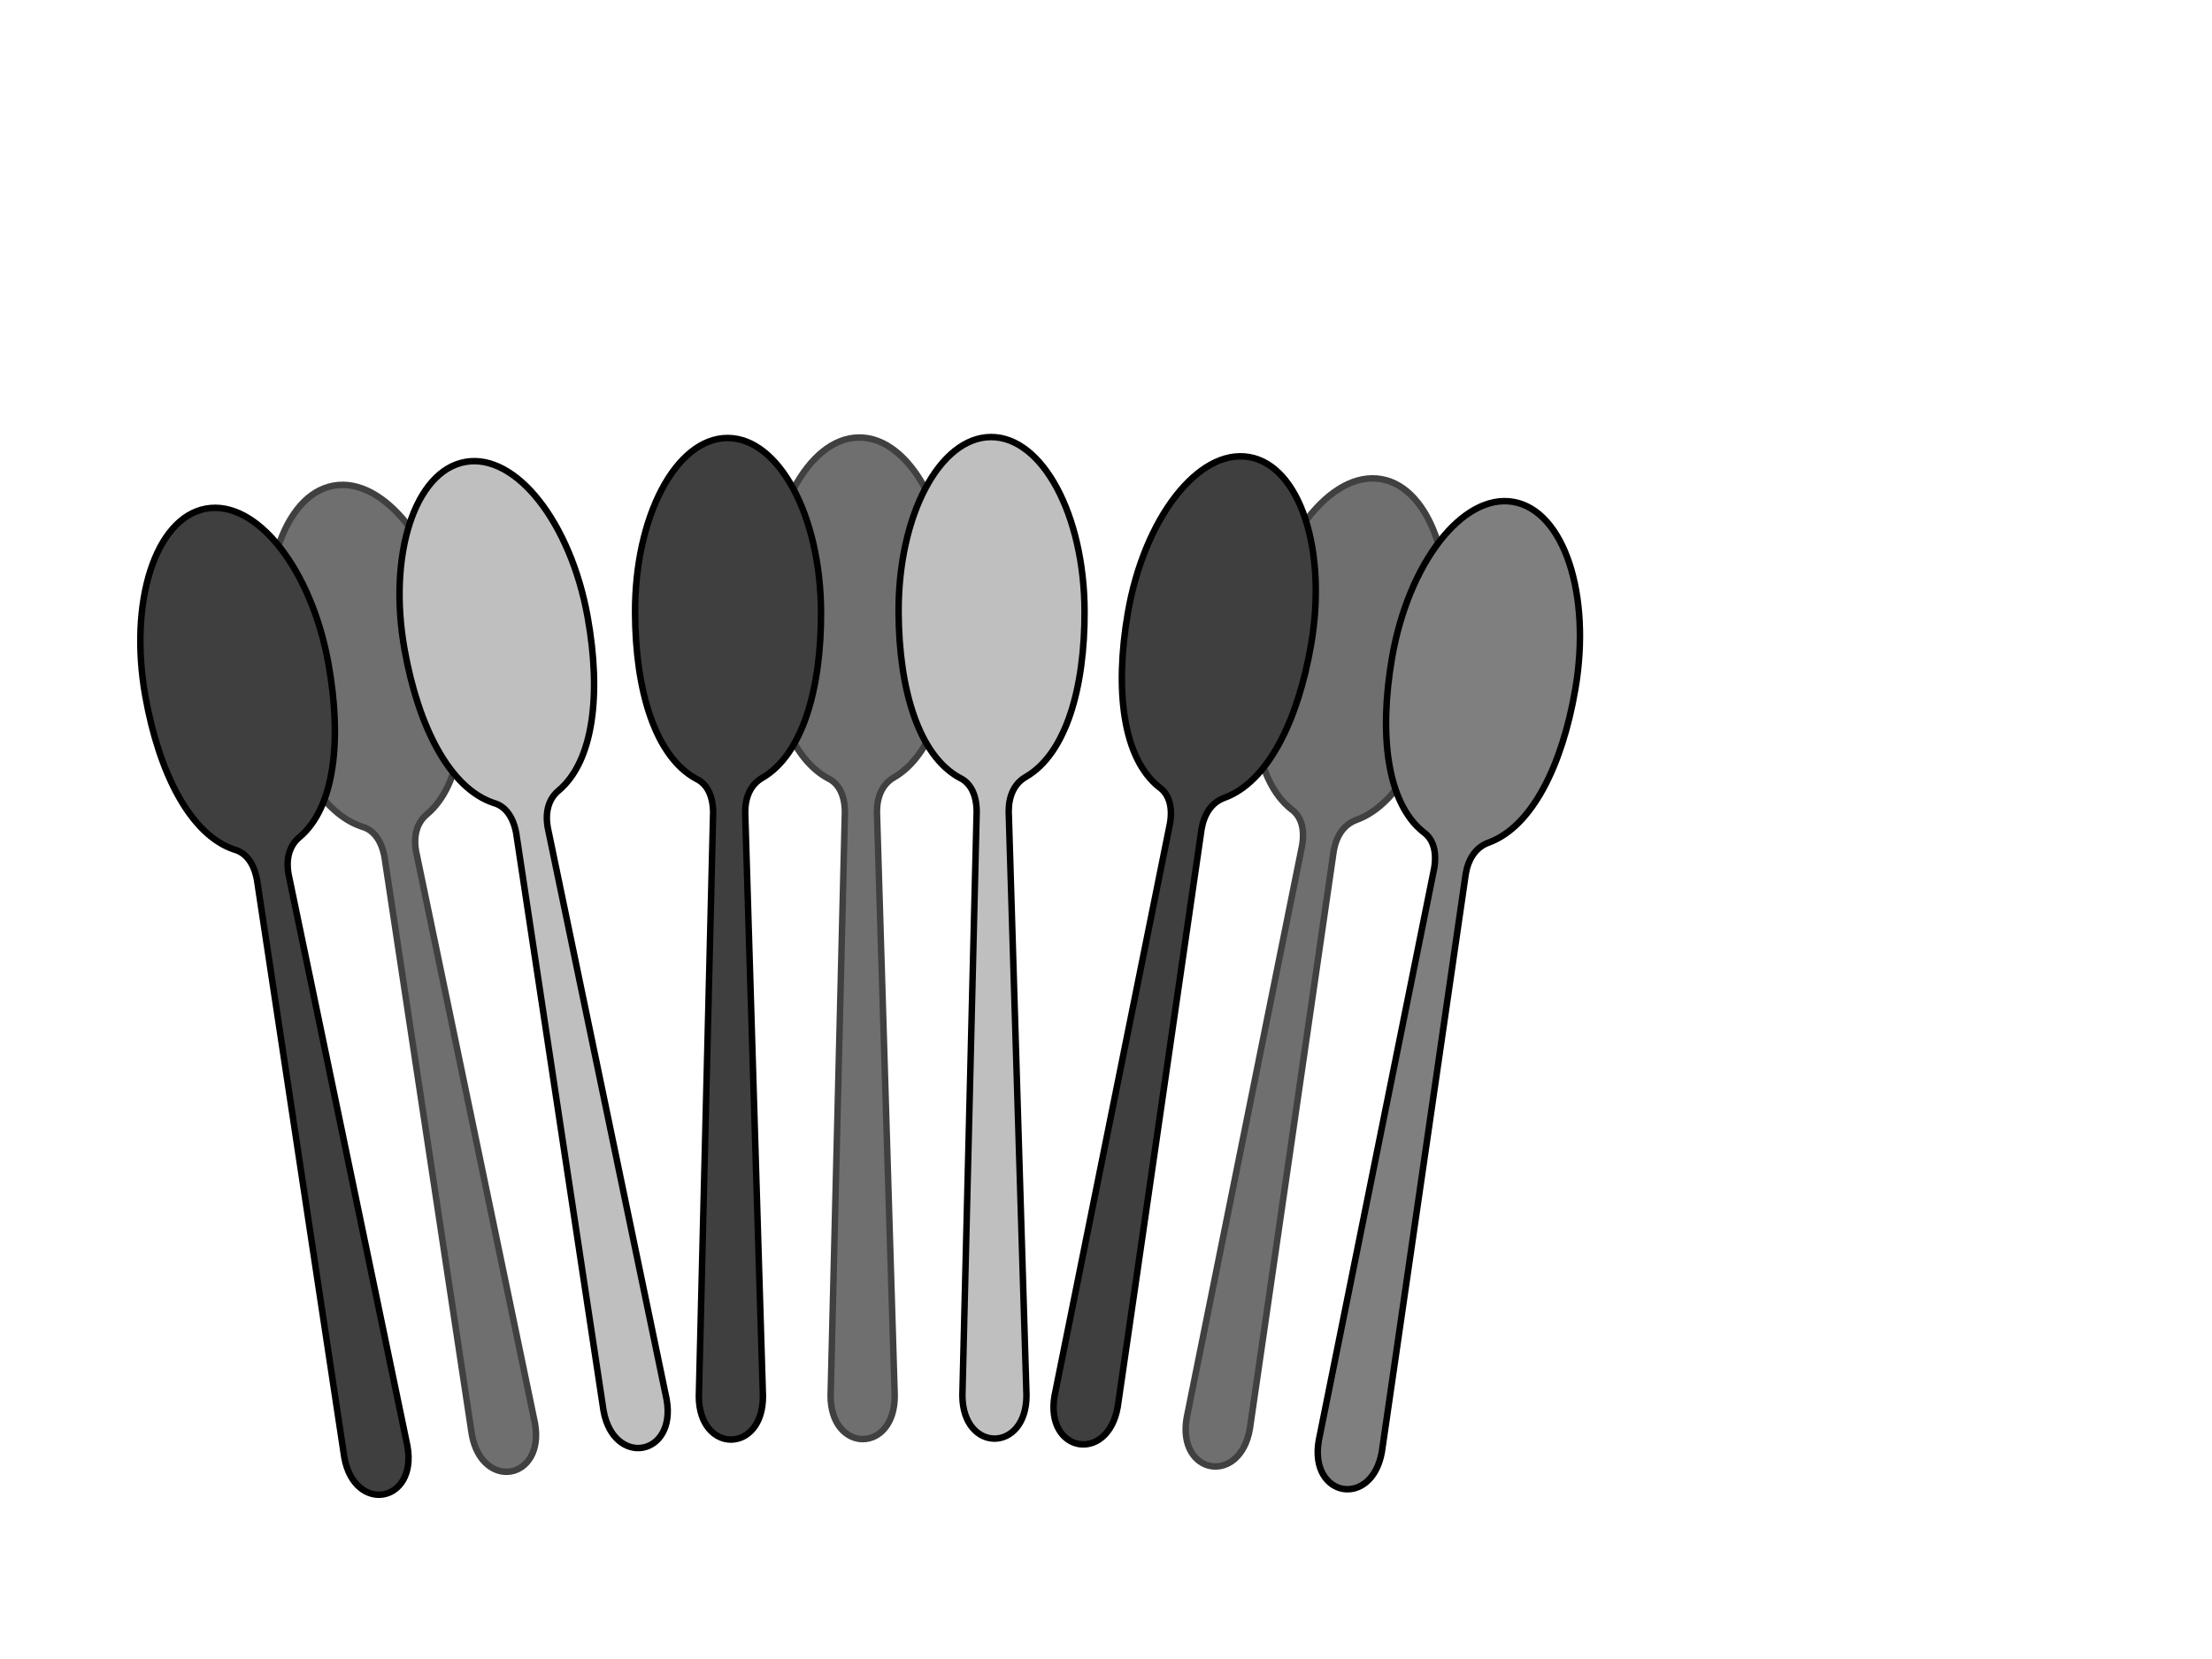
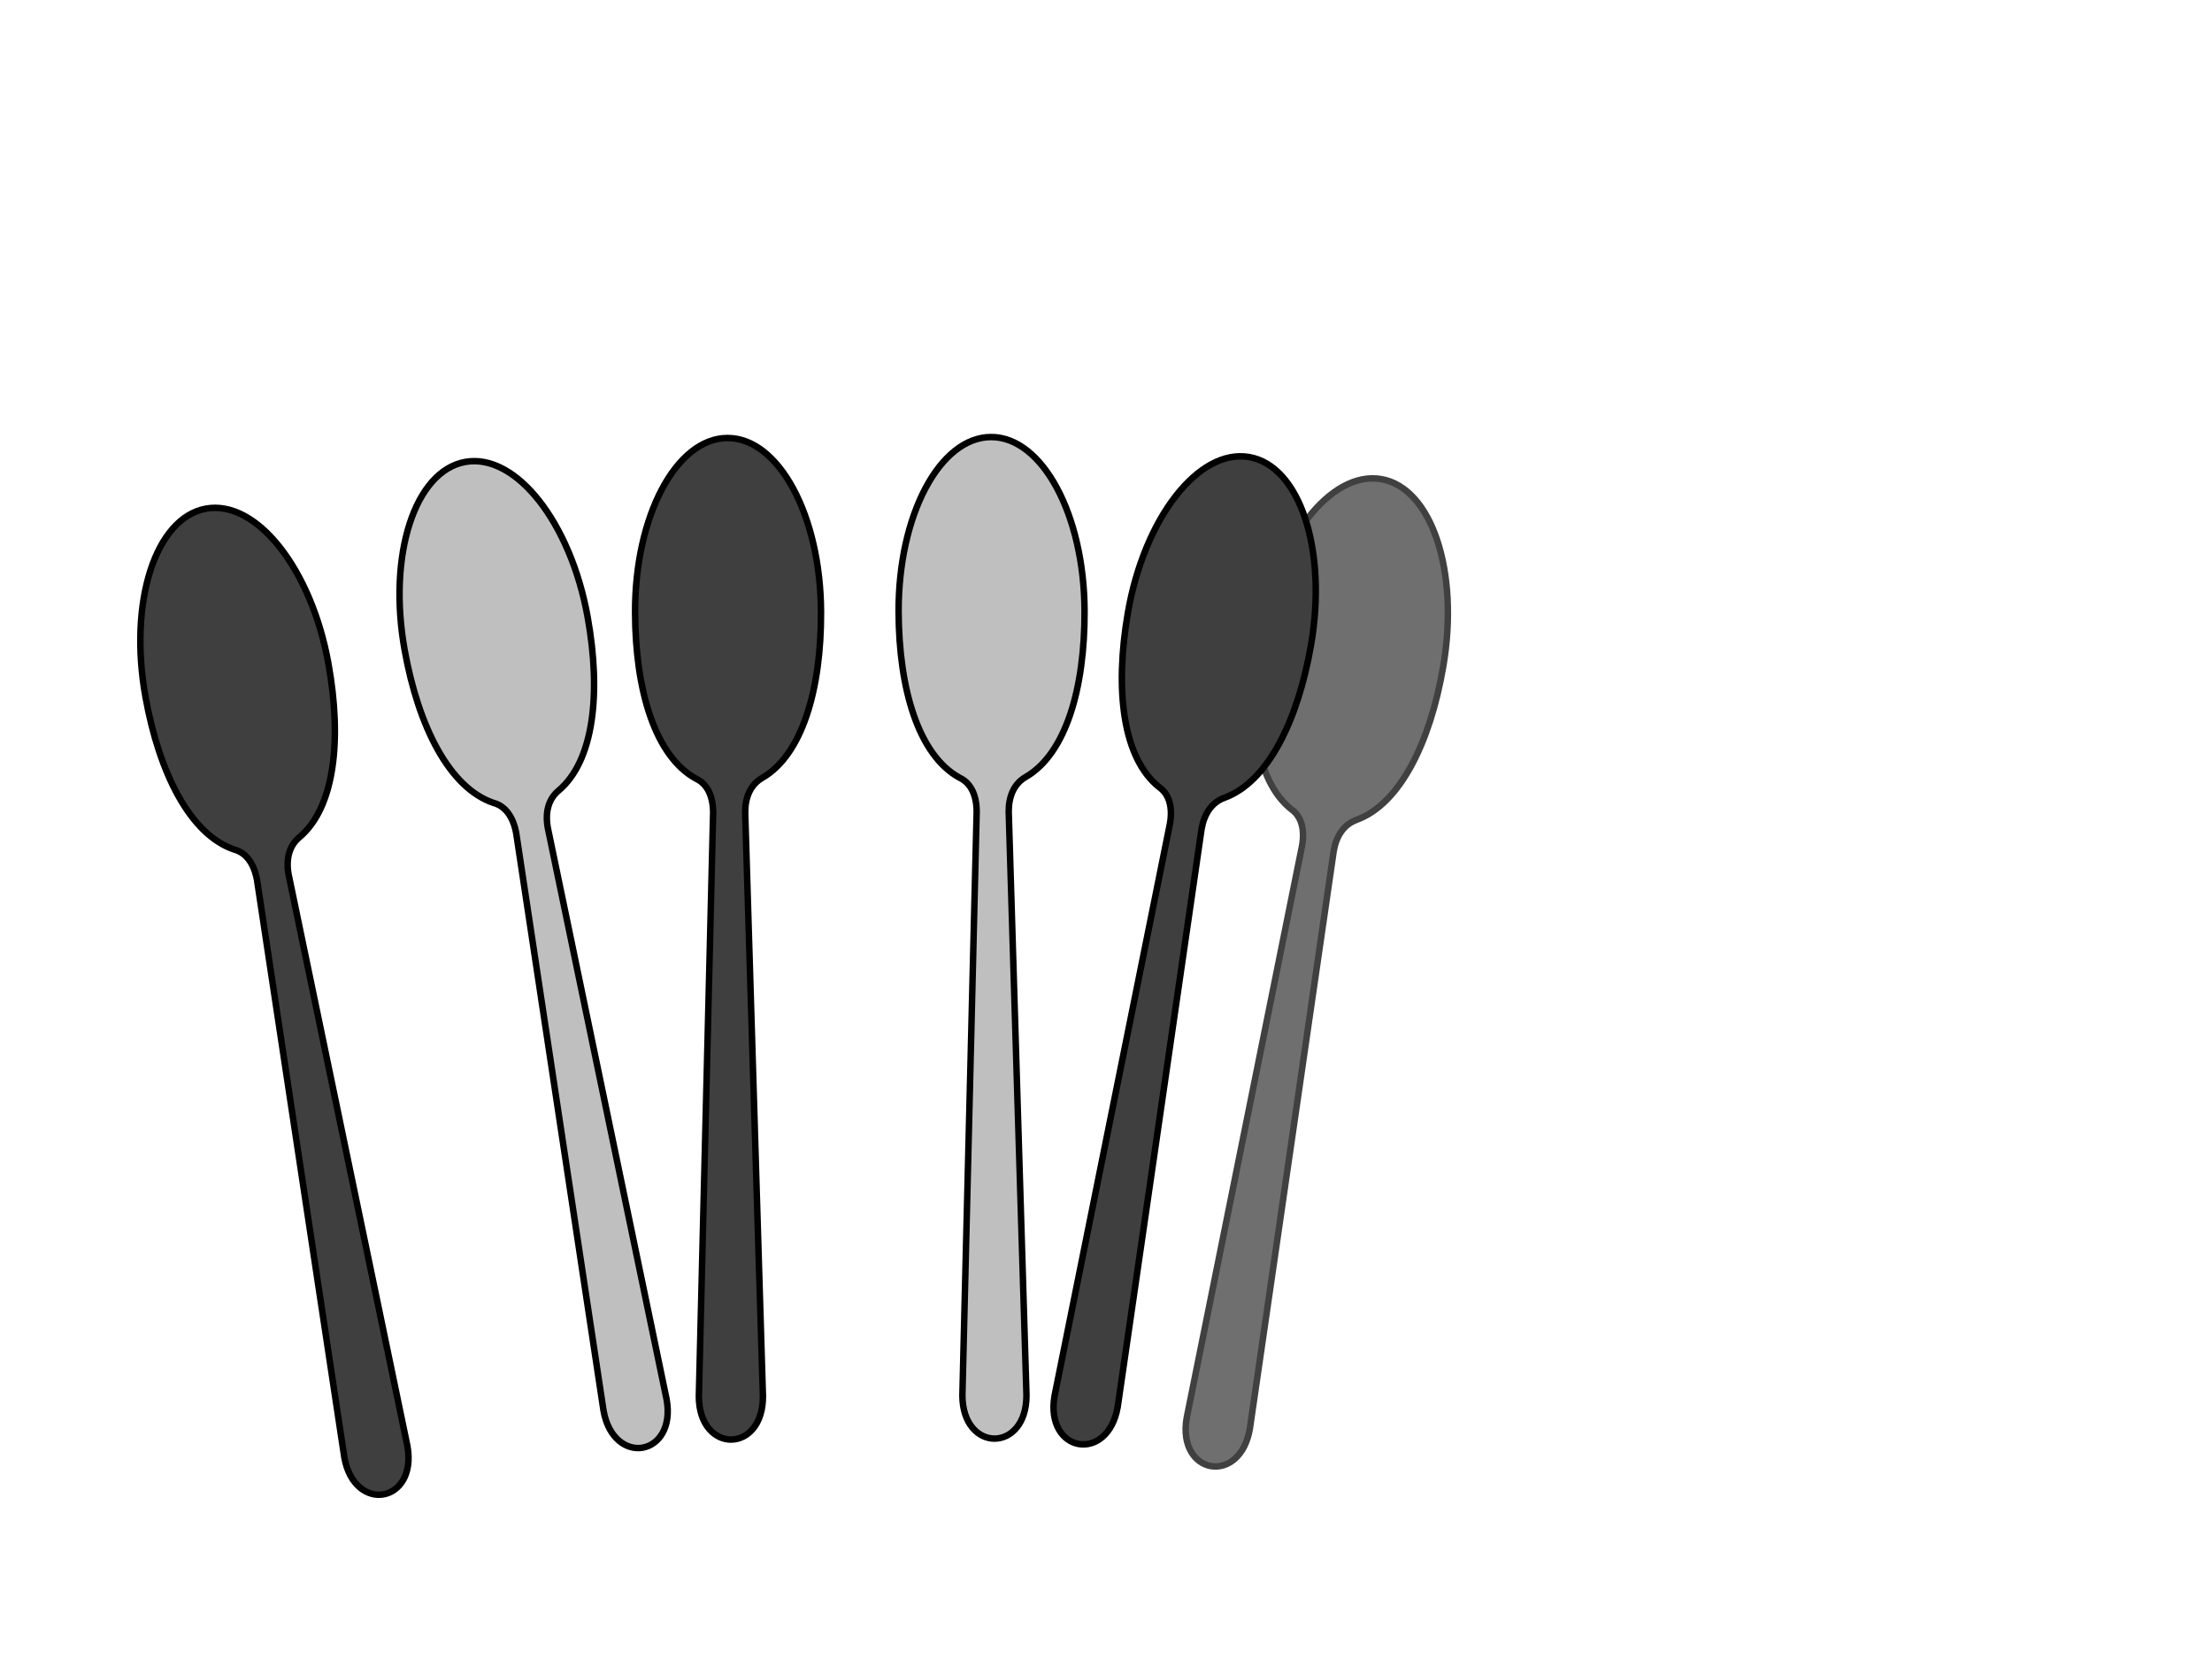
<svg xmlns="http://www.w3.org/2000/svg" width="1024" height="768">
  <title>Colorful Spoons</title>
  <g>
    <title>Layer 1</title>
    <g id="svg_21">
      <g transform="rotate(-10 193.99 453.973)" stroke="#000000" opacity="0.75" id="svg_11">
-         <path d="m209.541,379.551c-5.433,3.096 -7.951,8.935 -7.951,16.026l7.241,270.176c0,13.368 -7.417,20.052 -14.835,20.052c-7.331,0 -14.834,-6.684 -14.834,-20.052c2.53,-90.059 5.067,-180.117 7.594,-270.176c0,-7.557 -2.583,-13.3 -7.819,-15.754c-18.874,-10.37 -27.981,-40.901 -27.981,-76.95c0,-44.586 19.27,-80.731 43.04,-80.731c23.771,0 43.041,36.145 43.041,80.731c0,35.739 -8.952,66.054 -27.496,76.678z" transform="rotate(-0.208)" stroke-width="3" stroke-miterlimit="4" stroke-linejoin="round" stroke-linecap="round" stroke-dashoffset="0" fill="#3f3f3f" id="svg_12" />
-       </g>
+         </g>
      <g transform="rotate(-10.208 256.457 442.002)" stroke="#000000" id="svg_16">
        <path d="m272.004,367.58c-5.433,3.096 -7.95,8.935 -7.95,16.026l7.24,270.176c0,13.368 -7.417,20.052 -14.835,20.052c-7.331,0 -14.834,-6.684 -14.834,-20.052c2.53,-90.059 5.067,-180.117 7.594,-270.176c0,-7.557 -2.583,-13.3 -7.819,-15.754c-18.874,-10.37 -27.981,-40.901 -27.981,-76.95c0,-44.586 19.27,-80.731 43.04,-80.731c23.771,0 43.041,36.145 43.041,80.731c0,35.739 -8.952,66.054 -27.496,76.678z" stroke-width="3" stroke-miterlimit="4" stroke-linejoin="round" stroke-linecap="round" stroke-dashoffset="0" fill="#bfbfbf" id="svg_17" />
      </g>
      <g transform="rotate(-10.208 136.467 463.616)" id="svg_13">
        <g stroke="#000000" id="svg_14">
          <path d="m152.014,389.194c-5.433,3.096 -7.95,8.935 -7.95,16.026l7.24,270.176c0,13.368 -7.417,20.052 -14.835,20.052c-7.331,0 -14.834,-6.684 -14.834,-20.052c2.53,-90.059 5.067,-180.117 7.594,-270.176c0,-7.557 -2.583,-13.3 -7.819,-15.754c-18.874,-10.37 -27.981,-40.901 -27.981,-76.95c0,-44.586 19.27,-80.731 43.04,-80.731c23.771,0 43.041,36.145 43.041,80.731c0,35.739 -8.952,66.054 -27.496,76.678z" stroke-width="3" stroke-miterlimit="4" stroke-linejoin="round" stroke-linecap="round" stroke-dashoffset="0" fill="#3f3f3f" id="svg_15" />
        </g>
      </g>
    </g>
    <g id="svg_22">
      <g stroke="#000000" opacity="0.75" id="svg_26">
-         <path d="m412.546,361.393c-5.433,3.096 -7.95,8.935 -7.95,16.026l7.24,270.176c0,13.368 -7.417,20.052 -14.835,20.052c-7.331,0 -14.834,-6.684 -14.834,-20.052c2.53,-90.059 5.067,-180.117 7.594,-270.176c0,-7.557 -2.583,-13.3 -7.819,-15.754c-18.874,-10.37 -27.981,-40.901 -27.981,-76.95c0,-44.586 19.27,-80.731 43.04,-80.731c23.771,0 43.041,36.145 43.041,80.731c0,35.739 -8.952,66.054 -27.496,76.678z" transform="rotate(-0.208)" stroke-width="3" stroke-miterlimit="4" stroke-linejoin="round" stroke-linecap="round" stroke-dashoffset="0" fill="#3f3f3f" id="svg_27" />
-       </g>
+         </g>
      <g transform="rotate(-0.208)" stroke="#000000" id="svg_28">
        <path d="m473.546,361.393c-5.433,3.096 -7.95,8.935 -7.95,16.026l7.24,270.176c0,13.368 -7.417,20.052 -14.835,20.052c-7.331,0 -14.834,-6.684 -14.834,-20.052c2.53,-90.059 5.067,-180.117 7.594,-270.176c0,-7.557 -2.583,-13.3 -7.819,-15.754c-18.874,-10.37 -27.981,-40.901 -27.981,-76.95c0,-44.586 19.27,-80.731 43.04,-80.731c23.771,0 43.041,36.145 43.041,80.731c0,35.739 -8.952,66.054 -27.496,76.678z" stroke-width="3" stroke-miterlimit="4" stroke-linejoin="round" stroke-linecap="round" stroke-dashoffset="0" fill="#bfbfbf" id="svg_29" />
      </g>
      <g transform="rotate(-0.208)" id="svg_30">
        <g stroke="#000000" id="svg_31">
          <path d="m351.546,361.393c-5.433,3.096 -7.95,8.935 -7.95,16.026l7.24,270.176c0,13.368 -7.417,20.052 -14.835,20.052c-7.331,0 -14.834,-6.684 -14.834,-20.052c2.53,-90.059 5.067,-180.117 7.594,-270.176c0,-7.557 -2.583,-13.3 -7.819,-15.754c-18.874,-10.37 -27.981,-40.901 -27.981,-76.95c0,-44.586 19.27,-80.731 43.04,-80.731c23.771,0 43.041,36.145 43.041,80.731c0,35.739 -8.952,66.054 -27.496,76.678z" stroke-width="3" stroke-miterlimit="4" stroke-linejoin="round" stroke-linecap="round" stroke-dashoffset="0" fill="#3f3f3f" id="svg_32" />
        </g>
      </g>
    </g>
    <g transform="rotate(10 598.004 452.099)" stroke="#000000" opacity="0.75" id="svg_37">
      <path d="m613.542,377.677c-5.433,3.096 -7.951,8.935 -7.951,16.026l7.24,270.176c0,13.368 -7.417,20.052 -14.834,20.052c-7.331,0 -14.834,-6.684 -14.834,-20.052c2.53,-90.059 5.066,-180.117 7.594,-270.176c0,-7.557 -2.583,-13.3 -7.819,-15.754c-18.875,-10.37 -27.982,-40.901 -27.982,-76.95c0,-44.586 19.271,-80.731 43.041,-80.731c23.771,0 43.041,36.145 43.041,80.731c0,35.739 -8.952,66.054 -27.496,76.678z" transform="rotate(-0.208)" stroke-width="3" stroke-miterlimit="4" stroke-linejoin="round" stroke-linecap="round" stroke-dashoffset="0" fill="#3f3f3f" id="svg_38" />
    </g>
    <g transform="rotate(9.792 661.111 460.782)" stroke="#000000" id="svg_39">
-       <path d="m676.662,386.359c-5.433,3.096 -7.95,8.935 -7.95,16.026l7.24,270.176c0,13.368 -7.417,20.052 -14.835,20.052c-7.331,0 -14.834,-6.684 -14.834,-20.052c2.53,-90.059 5.067,-180.117 7.594,-270.176c0,-7.557 -2.583,-13.3 -7.819,-15.754c-18.874,-10.37 -27.981,-40.901 -27.981,-76.95c0,-44.586 19.27,-80.731 43.04,-80.731c23.771,0 43.041,36.145 43.041,80.731c0,35.739 -8.952,66.054 -27.496,76.678z" stroke-width="3" stroke-miterlimit="4" stroke-linejoin="round" stroke-linecap="round" stroke-dashoffset="0" fill="#7f7f7f" id="svg_40" />
-     </g>
+       </g>
    <g transform="rotate(9.792 538.813 440.028)" id="svg_41">
      <g stroke="#000000" id="svg_42">
        <path d="m554.364,365.605c-5.433,3.096 -7.95,8.935 -7.95,16.026l7.24,270.176c0,13.367 -7.417,20.052 -14.835,20.052c-7.331,0 -14.834,-6.685 -14.834,-20.052c2.53,-90.06 5.067,-180.117 7.594,-270.176c0,-7.557 -2.583,-13.3 -7.819,-15.754c-18.874,-10.37 -27.981,-40.901 -27.981,-76.95c0,-44.587 19.27,-80.731 43.04,-80.731c23.771,0 43.041,36.144 43.041,80.731c0,35.739 -8.952,66.054 -27.496,76.678z" stroke-width="3" stroke-miterlimit="4" stroke-linejoin="round" stroke-linecap="round" stroke-dashoffset="0" fill="#3f3f3f" id="svg_43" />
      </g>
    </g>
  </g>
</svg>